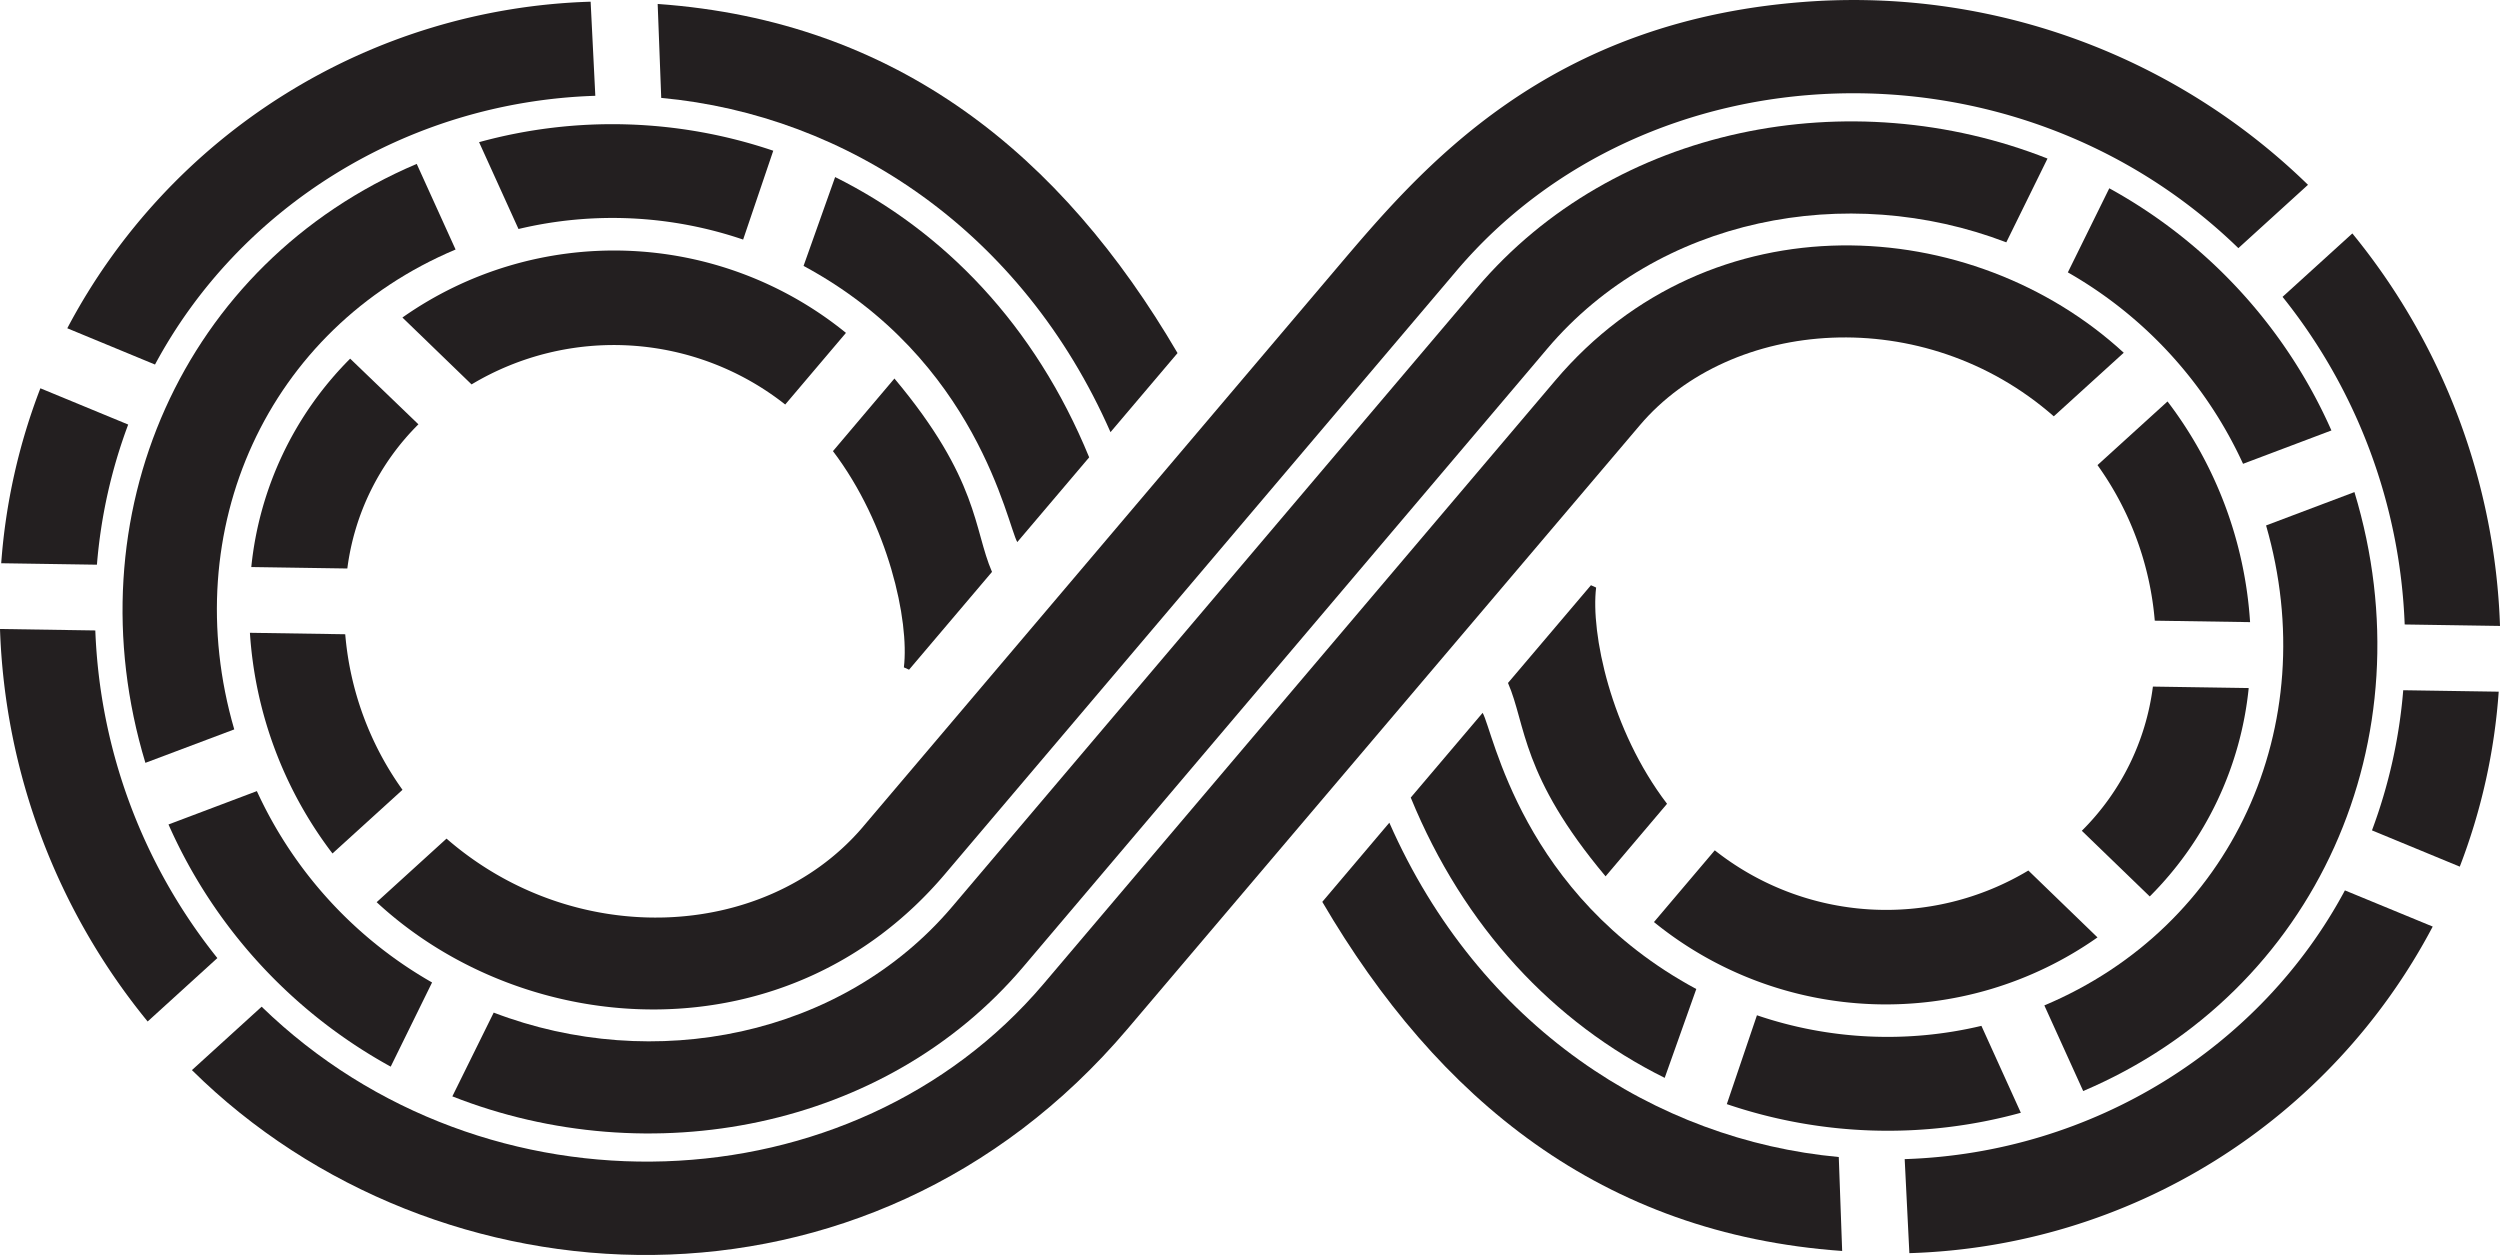
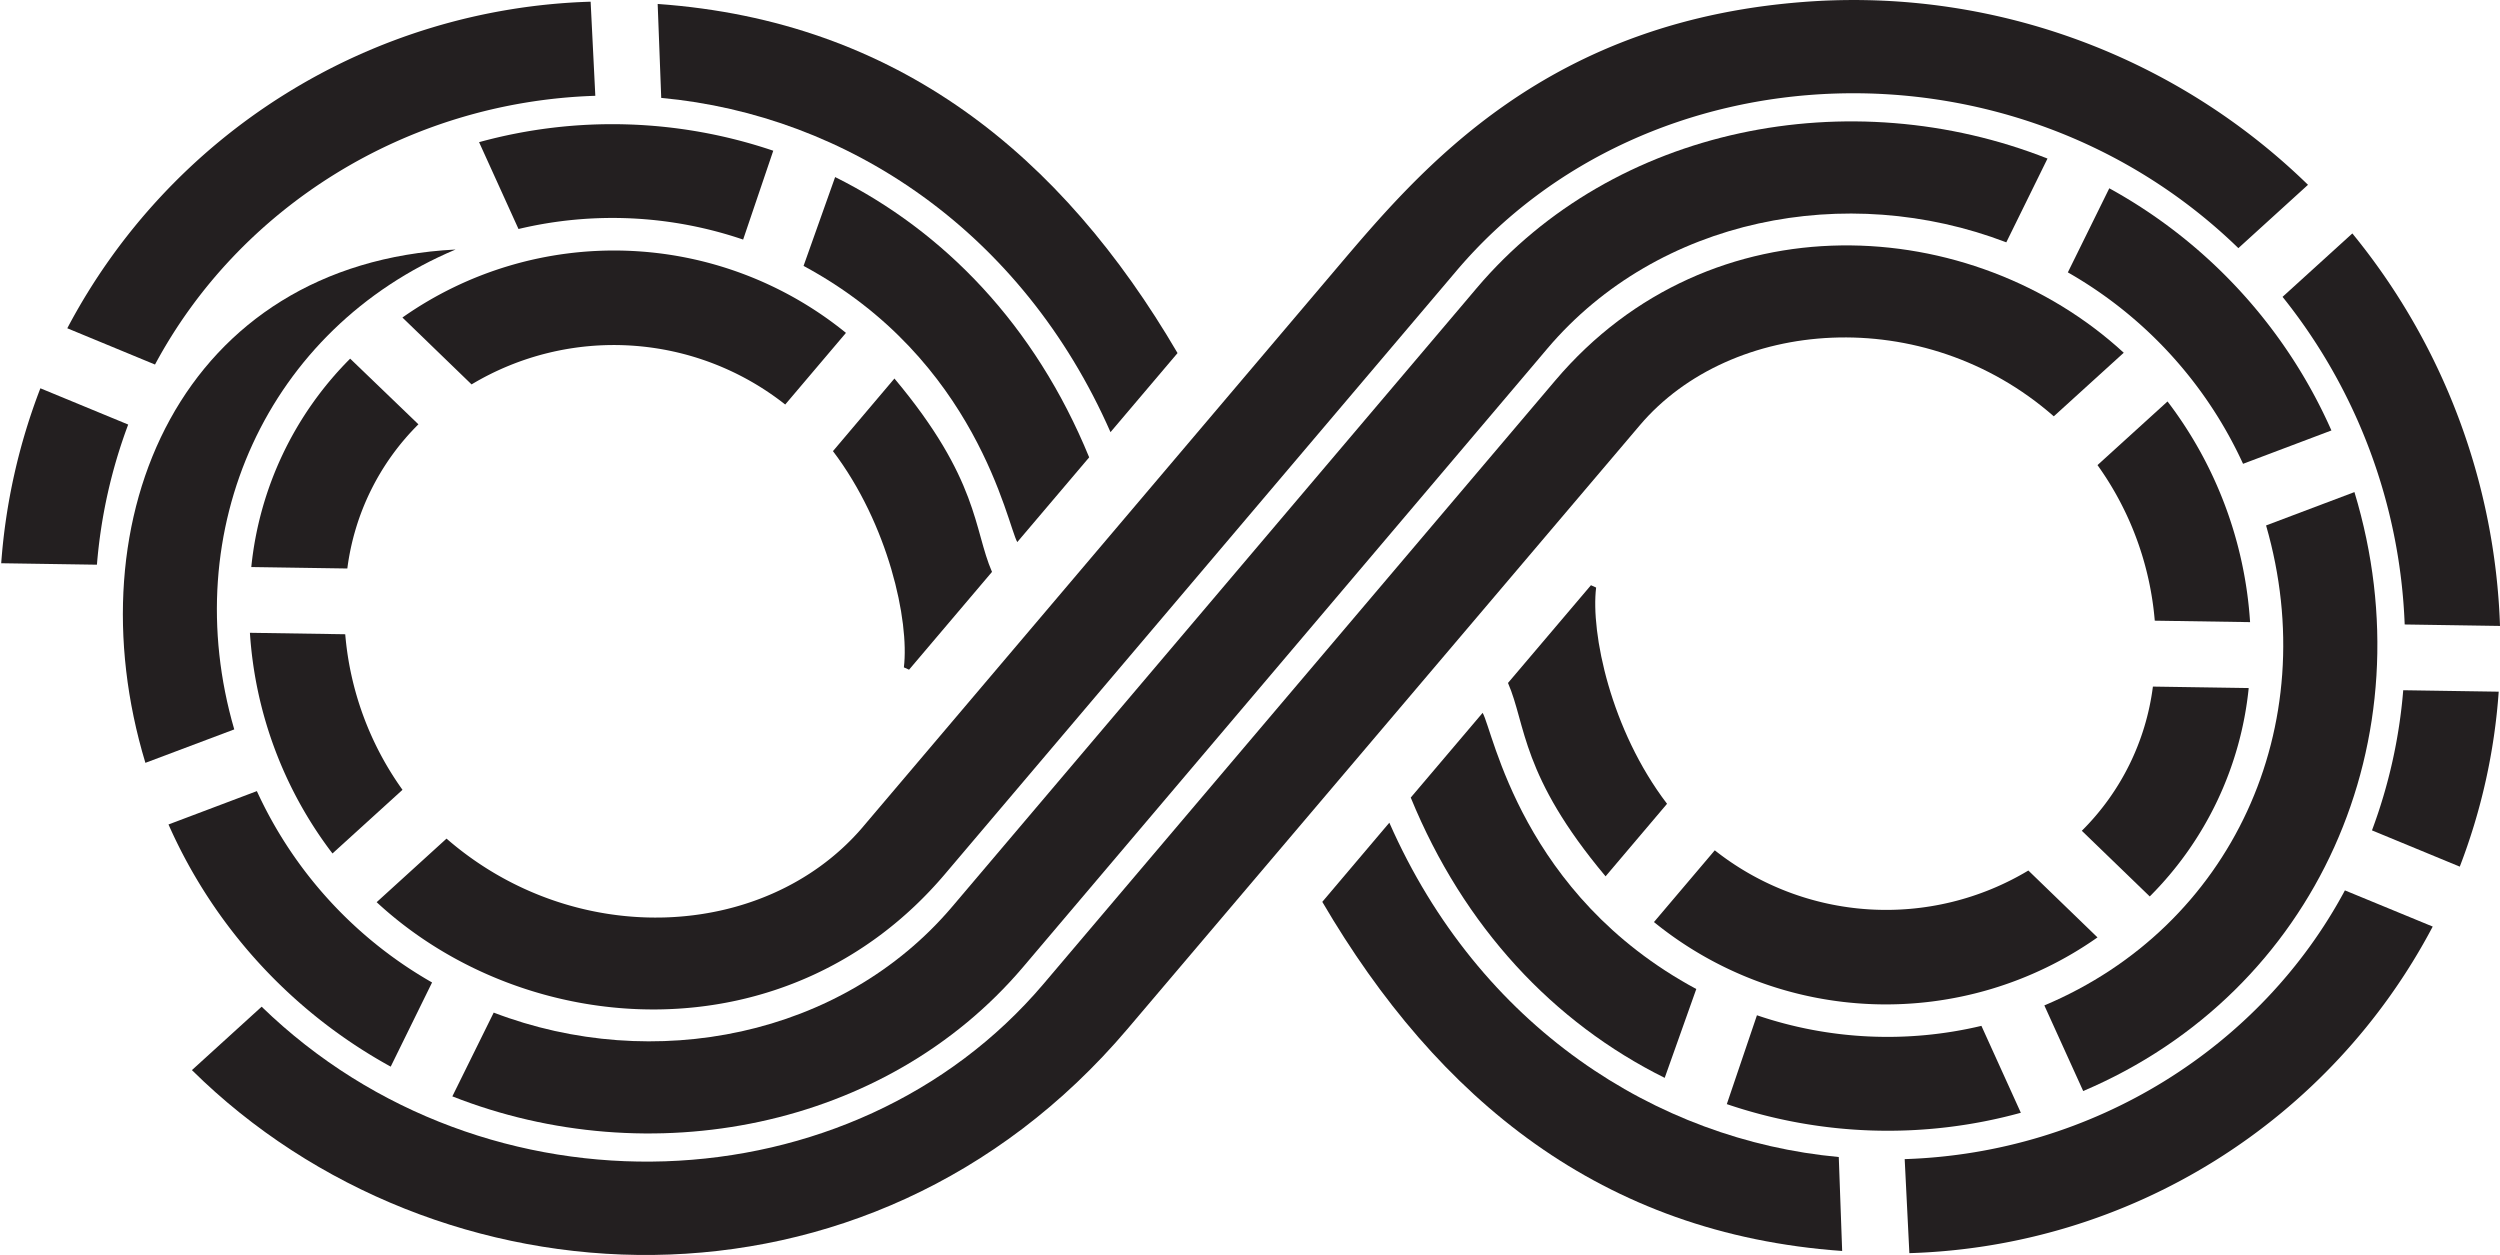
<svg xmlns="http://www.w3.org/2000/svg" viewBox="0 0 309.5 155.37">
  <defs>
    <style>.cls-1{fill:#231f20;}</style>
  </defs>
  <g id="Layer_2" data-name="Layer 2">
    <g id="Layer_1-2" data-name="Layer 1">
      <path class="cls-1" d="M103.12,55.85c6.87,9.06,9.47,21,8.78,26.77l.64.29L122.81,70.8c-2.28-5.23-1.58-11.41-12.08-23.94Z" />
      <path class="cls-1" d="M99.48,32.92C121,44.49,124.7,65,125.94,67.11l8.9-10.49c-6.73-16.42-18-28-31.45-34.7Z" />
      <path class="cls-1" d="M81.86,12.12c23.08,2.13,44.71,16.57,55.62,41.38l8.3-9.79C131.46,19.24,111.16,2.6,81.42.49Z" />
      <path class="cls-1" d="M64.19,28.35A50.18,50.18,0,0,1,92,29.66l3.73-11A62.14,62.14,0,0,0,59.31,17.6Z" />
      <path class="cls-1" d="M58.38,47.59a34.25,34.25,0,0,1,38.83,2.49l7.52-8.87a45.52,45.52,0,0,0-54.91-1.9Z" />
      <path class="cls-1" d="M19.19,45.13c10.36-19.34,31-32.52,54.51-33.27L73.12.21A75.83,75.83,0,0,0,8.33,40.64Z" />
      <path class="cls-1" d="M.15,69.73,12,69.91a64.16,64.16,0,0,1,3.87-17.35L5,48.07A75.25,75.25,0,0,0,.15,69.73Z" />
      <path class="cls-1" d="M43,70.38a30.64,30.64,0,0,1,8.8-17.85L43.35,44.4A42.54,42.54,0,0,0,31.11,70.2Z" />
-       <path class="cls-1" d="M18,94.44,29,90.3C21.8,65.53,33.13,40.69,56.4,30.89l-4.81-10.6C22.56,32.63,8.8,64,18,94.44Z" />
+       <path class="cls-1" d="M18,94.44,29,90.3C21.8,65.53,33.13,40.69,56.4,30.89C22.56,32.63,8.8,64,18,94.44Z" />
      <path class="cls-1" d="M41.16,105.66l8.67-7.88a38.57,38.57,0,0,1-7.09-19.26l-11.8-.18A50.36,50.36,0,0,0,41.16,105.66Z" />
-       <path class="cls-1" d="M18.28,126.46l8.63-7.85A69,69,0,0,1,11.8,78.05L0,77.87A81,81,0,0,0,18.28,126.46Z" />
      <path class="cls-1" d="M48.37,132.05l5.12-10.42A52.4,52.4,0,0,1,31.8,97.94l-10.94,4.13A63.51,63.51,0,0,0,48.37,132.05Z" />
      <path class="cls-1" d="M206.38,99.51c-7-9.17-9.46-21.17-8.78-26.77l-.64-.29-10.27,12.1c2.26,5.2,1.58,11.42,12.08,23.94Z" />
      <path class="cls-1" d="M210,122.44c-21.65-11.66-25.13-31.92-26.45-34.19l-8.9,10.49c6.58,16.06,17.69,27.87,31.44,34.7Z" />
      <path class="cls-1" d="M227.64,143.24C205,141.15,183.12,127.08,172,101.85l-8.3,9.8c14.29,24.41,34.56,41.11,64.36,43.22Z" />
      <path class="cls-1" d="M245.3,127a50.14,50.14,0,0,1-27.79-1.31l-3.73,11a61.94,61.94,0,0,0,36.4,1.07Z" />
      <path class="cls-1" d="M251.11,107.77a34.21,34.21,0,0,1-38.82-2.5l-7.53,8.88a45.52,45.52,0,0,0,54.91,1.9Z" />
      <path class="cls-1" d="M290.3,110.23c-10.39,19.41-31.11,32.52-54.5,33.27l.58,11.64a75.81,75.81,0,0,0,64.79-40.43Z" />
      <path class="cls-1" d="M309.34,85.63l-11.82-.18a64.54,64.54,0,0,1-3.87,17.35l10.87,4.49A74.91,74.91,0,0,0,309.34,85.63Z" />
      <path class="cls-1" d="M266.53,85a30.62,30.62,0,0,1-8.8,17.85l8.41,8.13a42.5,42.5,0,0,0,12.25-25.8Z" />
      <path class="cls-1" d="M291.48,60.92l-10.94,4.13c7.18,24.86-4.27,49.67-27.45,59.42l4.81,10.6C286.79,122.79,300.74,91.46,291.48,60.92Z" />
      <path class="cls-1" d="M192.53,47.12c-3.4,4-60.37,71.19-63.35,74.7-23.6,27.83-69,29.77-96.79,2.81l-8.63,7.85C54,162.37,107.4,165.3,139.57,127.4L203,52.66c11.28-13.31,35.14-15.26,51.26-1.12l8.66-7.87C244.17,26.42,211.83,24.34,192.53,47.12Z" />
      <path class="cls-1" d="M268.34,49.7l-8.67,7.88a38.57,38.57,0,0,1,7.09,19.26l11.8.18A50.38,50.38,0,0,0,268.34,49.7Z" />
      <path class="cls-1" d="M224.77.14c-33.31,2-49,20.94-59.45,33.25-6.95,8.2-53.32,62.89-58.74,69.27-12.06,13.79-35.45,14.94-51.3,1.16l-8.65,7.87c18.6,17.22,51,19.34,70.34-3.46l63.34-74.7c23.64-27.88,69.1-29.71,96.8-2.81l8.62-7.84A80.6,80.6,0,0,0,224.77.14Z" />
      <path class="cls-1" d="M291.22,28.9l-8.64,7.85A69,69,0,0,1,297.7,77.31l11.8.18A81.06,81.06,0,0,0,291.22,28.9Z" />
      <path class="cls-1" d="M182.82,35.66l-1.59,1.88h0l-63.35,74.71c-13.67,16.11-37,20.68-56.76,13.11L56,135.73c24.38,9.61,53.6,4.08,70.65-16L190,45h0l1.59-1.88C205.28,27,228.58,22.42,248.38,30l5.1-10.37C229.09,10,199.88,15.55,182.82,35.66Z" />
      <path class="cls-1" d="M261.13,23.31,256,33.72a52.44,52.44,0,0,1,21.69,23.7l10.94-4.13A63.56,63.56,0,0,0,261.13,23.31Z" />
    </g>
  </g>
</svg>